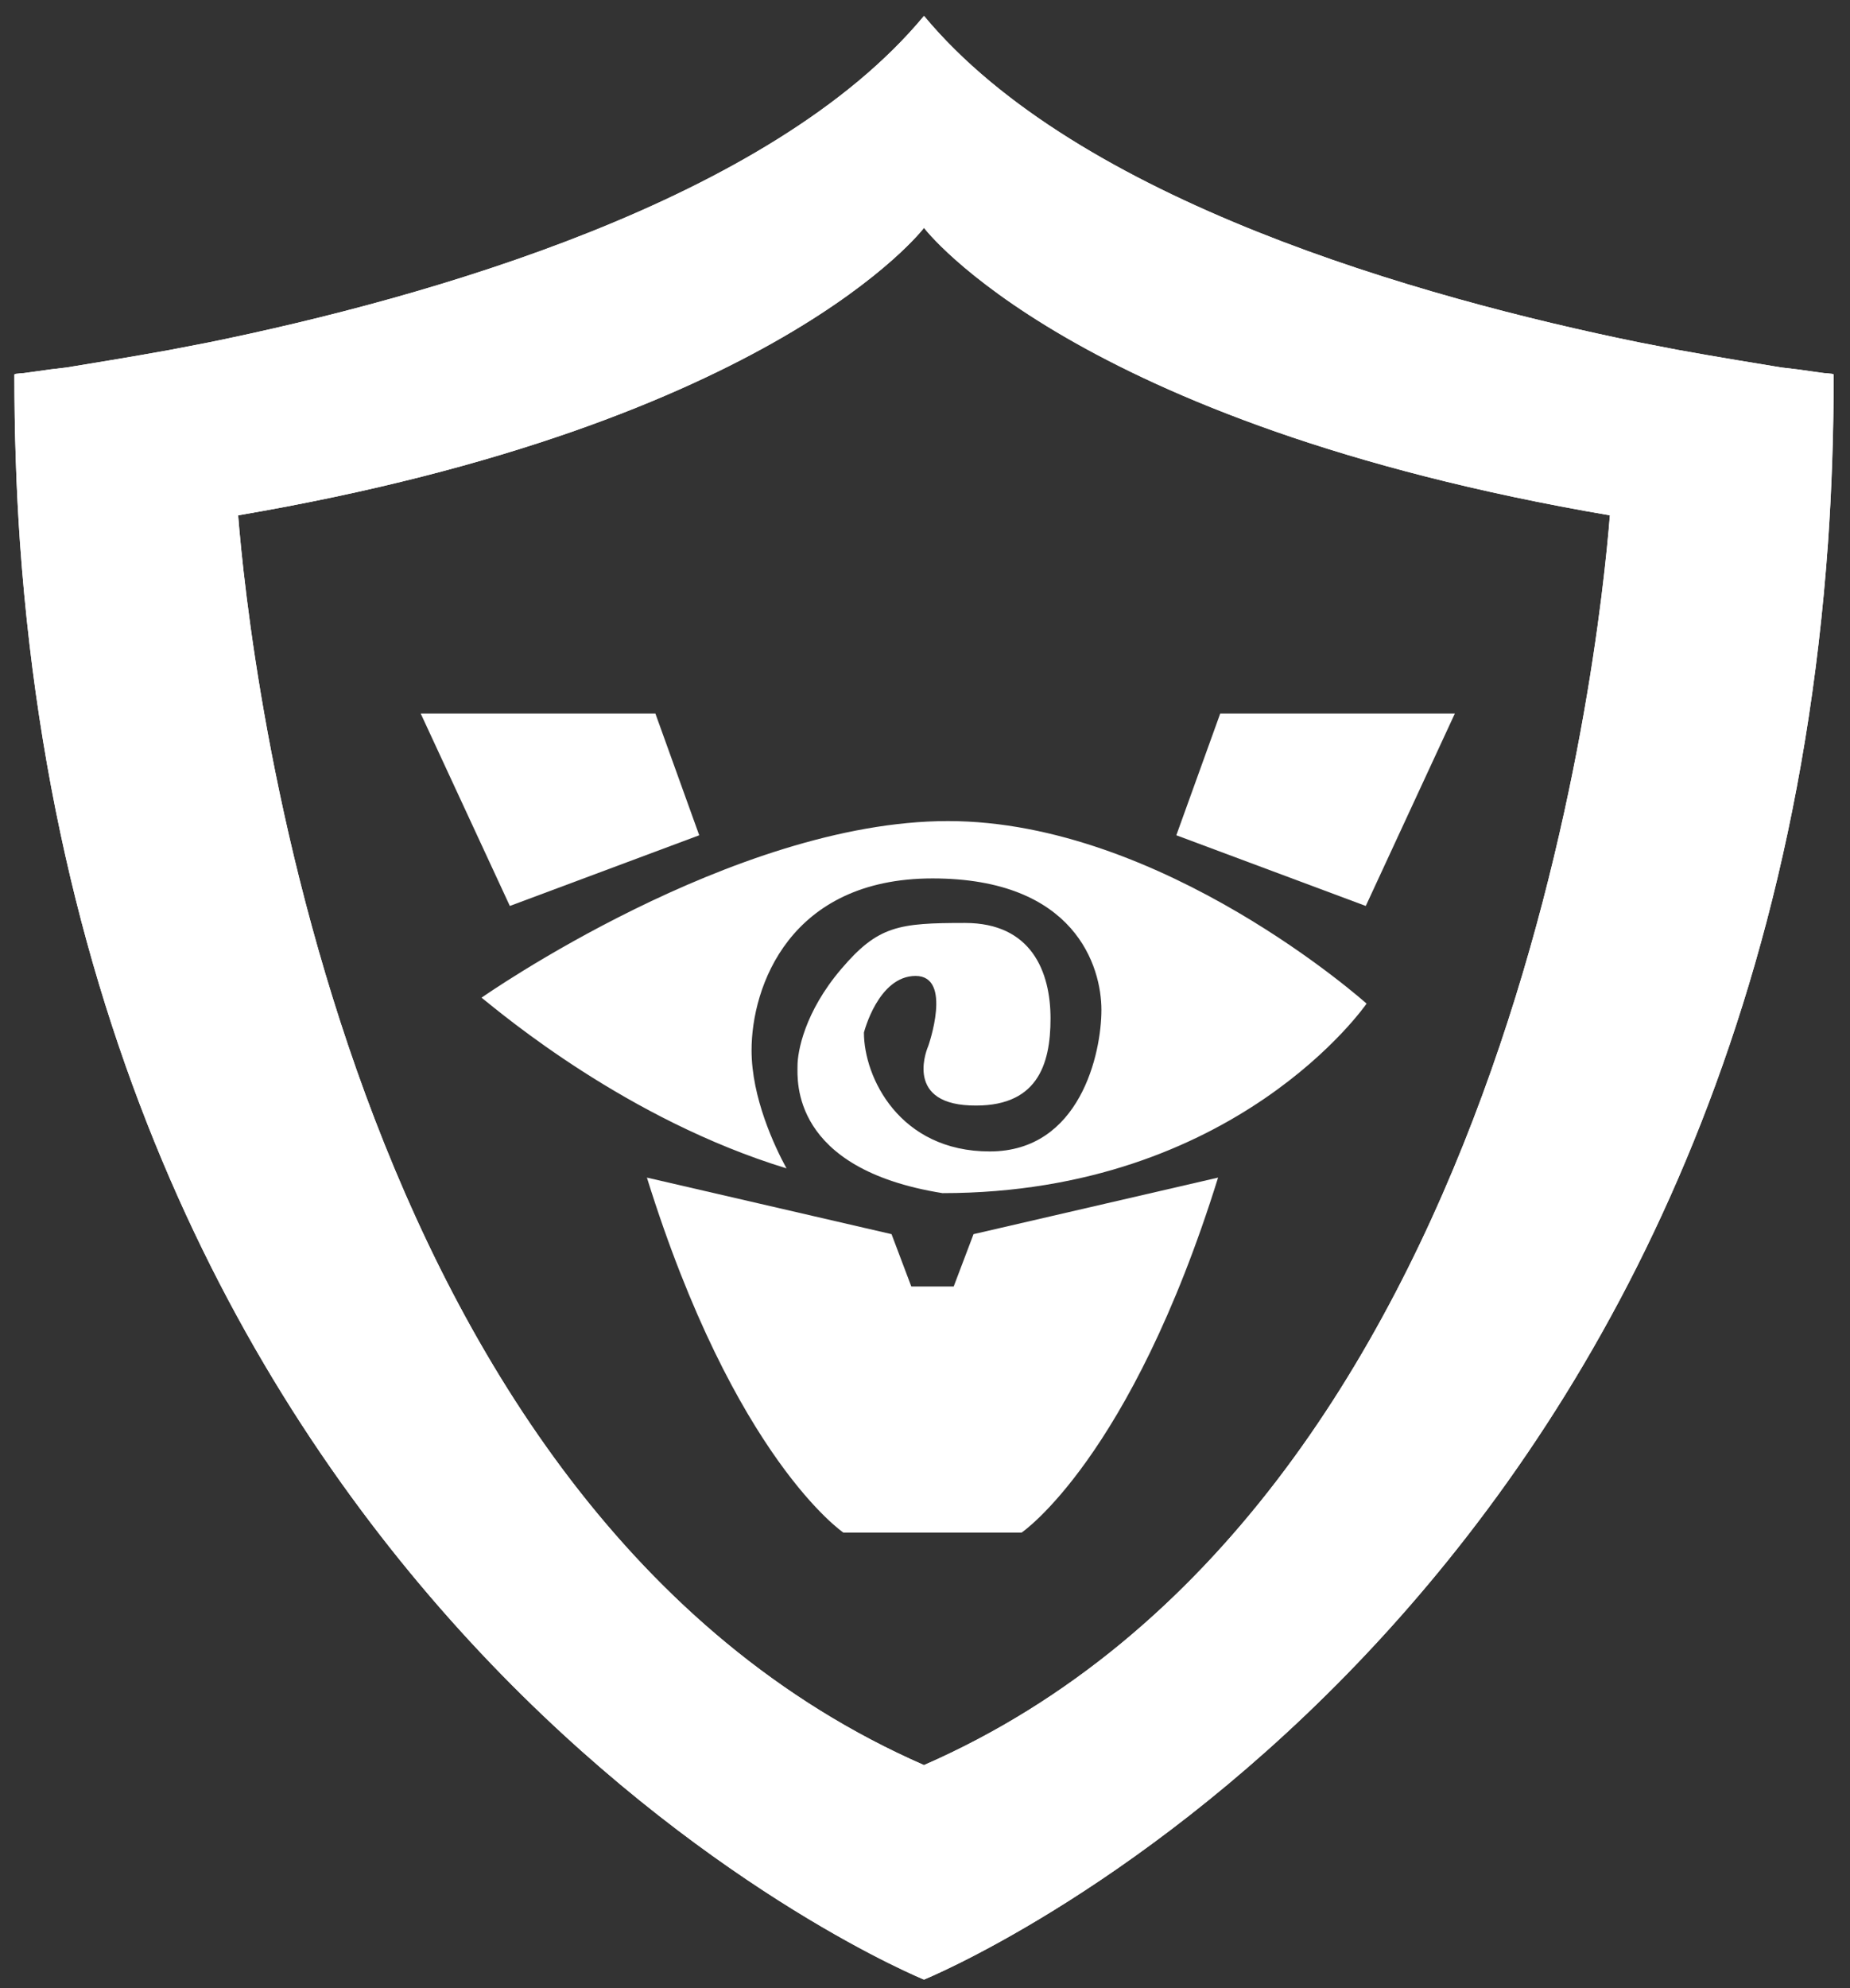
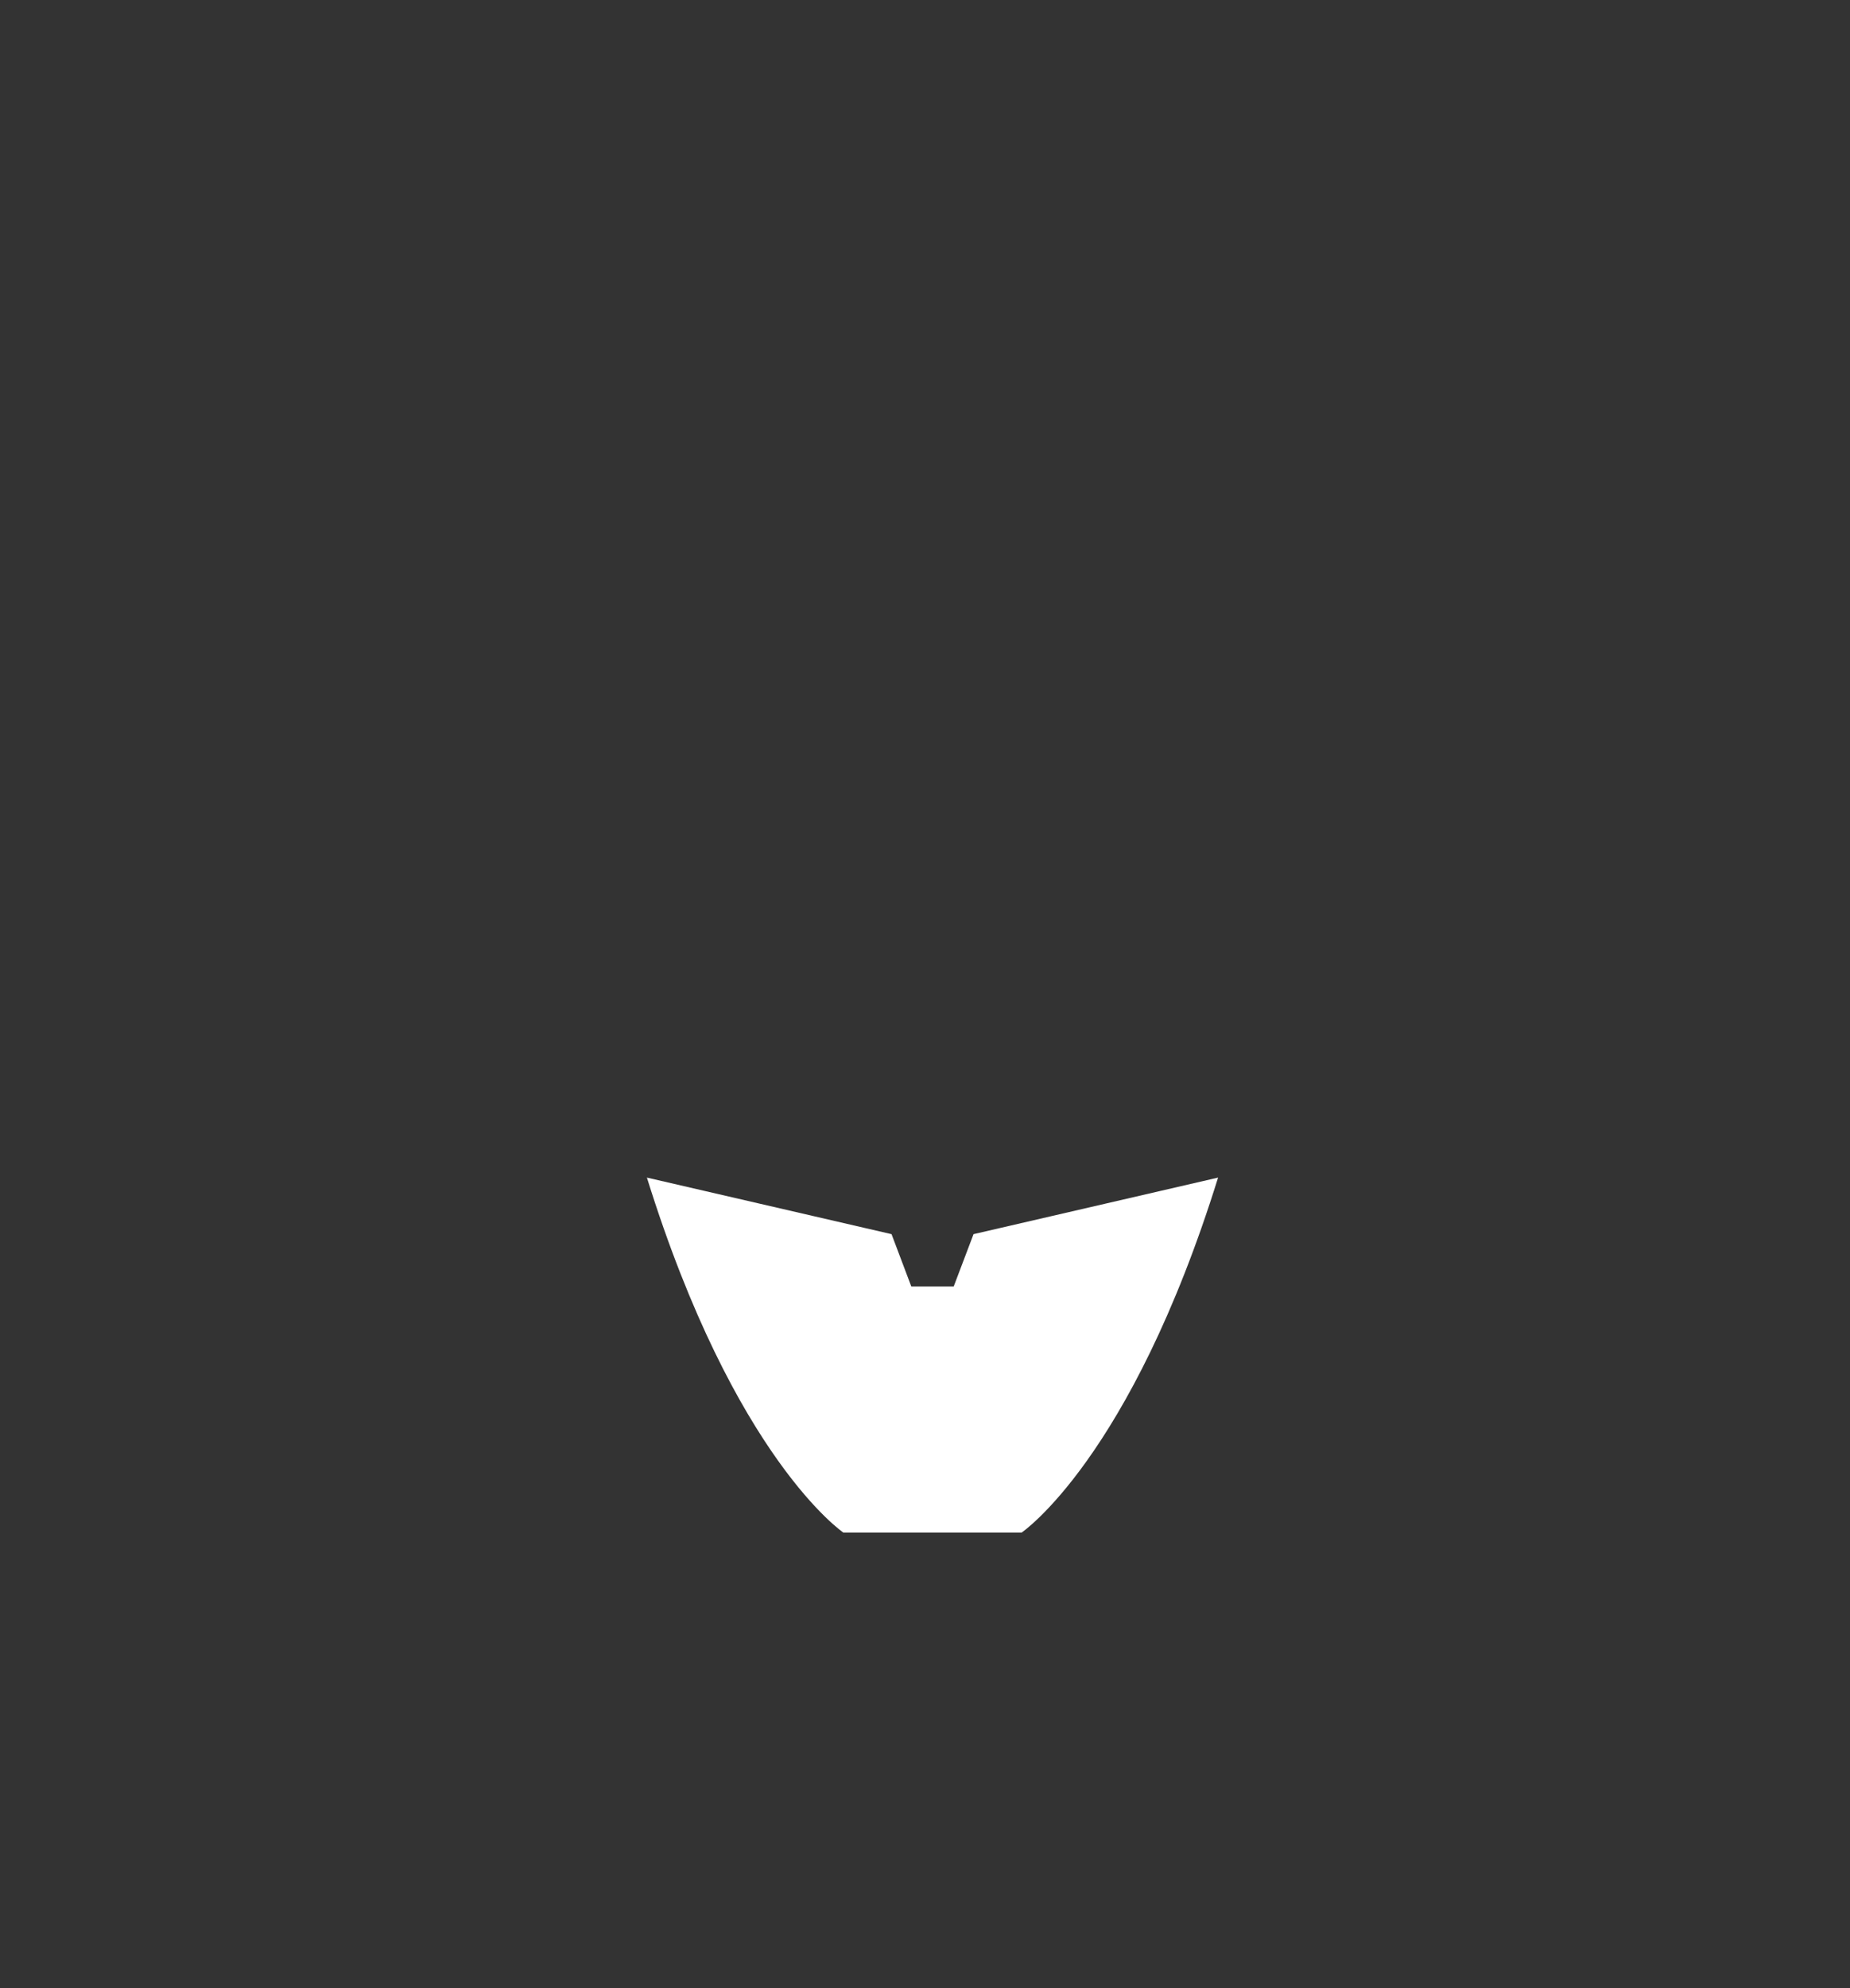
<svg xmlns="http://www.w3.org/2000/svg" width="216" height="232" viewBox="0 0 162 174" overflow="hidden">
  <rect x="0" y="0" width="162" height="174" fill="#333333" stroke="none" />
  <g id="surface1">
-     <path d="M80.914 154.48C29.664 132.078 21.793 56.934 20.855 45.102 67.977 37.059 80.914 19.938 80.914 19.938 80.914 19.938 93.852 37.059 140.977 45.102 140.039 56.934 132.164 132.078 80.914 154.48M160.406 32.711C160.242 32.711 160.023 32.652 159.746 32.652 159.414 32.602 159.031 32.547 158.594 32.492 157.871 32.379 156.996 32.27 156.004 32.16 153.691 31.777 150.555 31.277 146.922 30.617 145.816 30.402 144.664 30.18 143.504 29.957 124.402 26.055 94.348 17.57 80.914 1.391 67.484 17.57 37.426 26.055 18.324 29.957 17.168 30.18 16.012 30.402 14.906 30.617 11.281 31.277 8.137 31.777 5.824 32.16 4.836 32.27 3.957 32.379 3.238 32.492 2.801 32.547 2.414 32.602 2.082 32.652 1.809 32.652 1.59 32.711 1.422 32.711L1.262 32.77C1.262 37.832 1.422 42.785 1.754 47.52 8.578 143.91 80.914 173.25 80.914 173.25 80.914 173.25 153.254 143.91 160.074 47.52 160.406 42.785 160.574 37.832 160.574 32.77" fill="#FFFFFF" />
-     <path d="M127.398 62.449 119.598 79.289 103.008 73.102 106.852 62.449Z" fill="#FFFFFF" />
-     <path d="M61.23 73.102 44.645 79.289 36.84 62.449 57.391 62.449Z" fill="#FFFFFF" />
    <path d="M85.25 108.012 106.664 103.062C98.988 127.695 89.457 134.133 89.457 134.133L73.856 134.133C73.856 134.133 64.324 127.695 56.648 103.062L78.07 108.012 79.801 112.594 83.512 112.594" fill="#FFFFFF" />
-     <path d="M82.527 104.422C69.223 102.293 69.836 94.519 69.836 93.277 69.836 92.043 70.449 88.574 73.672 84.797 76.894 81.016 78.688 80.777 84.508 80.777 90.32 80.777 91.992 85.047 91.992 89.137 91.992 93.219 90.816 96.992 84.934 96.746 79.055 96.5 81.285 91.547 81.285 91.547 81.285 91.547 83.453 85.414 80.176 85.414 76.894 85.414 75.652 90.371 75.652 90.371 75.652 94.269 78.75 100.773 86.668 100.773 94.594 100.773 96.449 92.168 96.449 88.387 96.449 84.613 94.164 76.879 81.66 76.879 69.148 76.879 65.812 86.348 65.812 91.918 65.812 96.055 67.82 100.328 68.871 102.254 54.934 97.996 44.051 88.82 42.168 87.316 42.168 87.316 64.199 71.859 83.012 71.859 101.832 71.859 119.668 87.836 119.668 87.836 119.668 87.836 108.277 104.422 82.527 104.422" fill="#FFFFFF" />
-     <path d="M80.91 154.48C29.66 132.078 21.785 56.938 20.852 45.102 67.973 37.062 80.91 19.941 80.91 19.941 80.91 19.941 93.848 37.062 140.969 45.102 140.031 56.938 132.156 132.078 80.91 154.48M160.398 32.711C160.238 32.711 160.016 32.656 159.738 32.656 159.41 32.605 159.023 32.551 158.586 32.496 157.863 32.383 156.988 32.273 155.996 32.164 153.684 31.781 150.551 31.281 146.914 30.621 145.809 30.406 144.656 30.184 143.496 29.961 124.398 26.055 94.34 17.574 80.91 1.395 67.477 17.574 37.422 26.055 18.32 29.961 17.16 30.184 16.008 30.406 14.902 30.621 11.273 31.281 8.133 31.781 5.82 32.164 4.832 32.273 3.953 32.383 3.234 32.496 2.793 32.551 2.41 32.605 2.078 32.656 1.805 32.656 1.586 32.711 1.418 32.711L1.258 32.77C1.258 37.836 1.418 42.789 1.75 47.523 8.574 143.91 80.91 173.254 80.91 173.254 80.91 173.254 153.246 143.91 160.07 47.523 160.398 42.789 160.566 37.836 160.566 32.77" fill="#FFFFFF" />
  </g>
</svg>